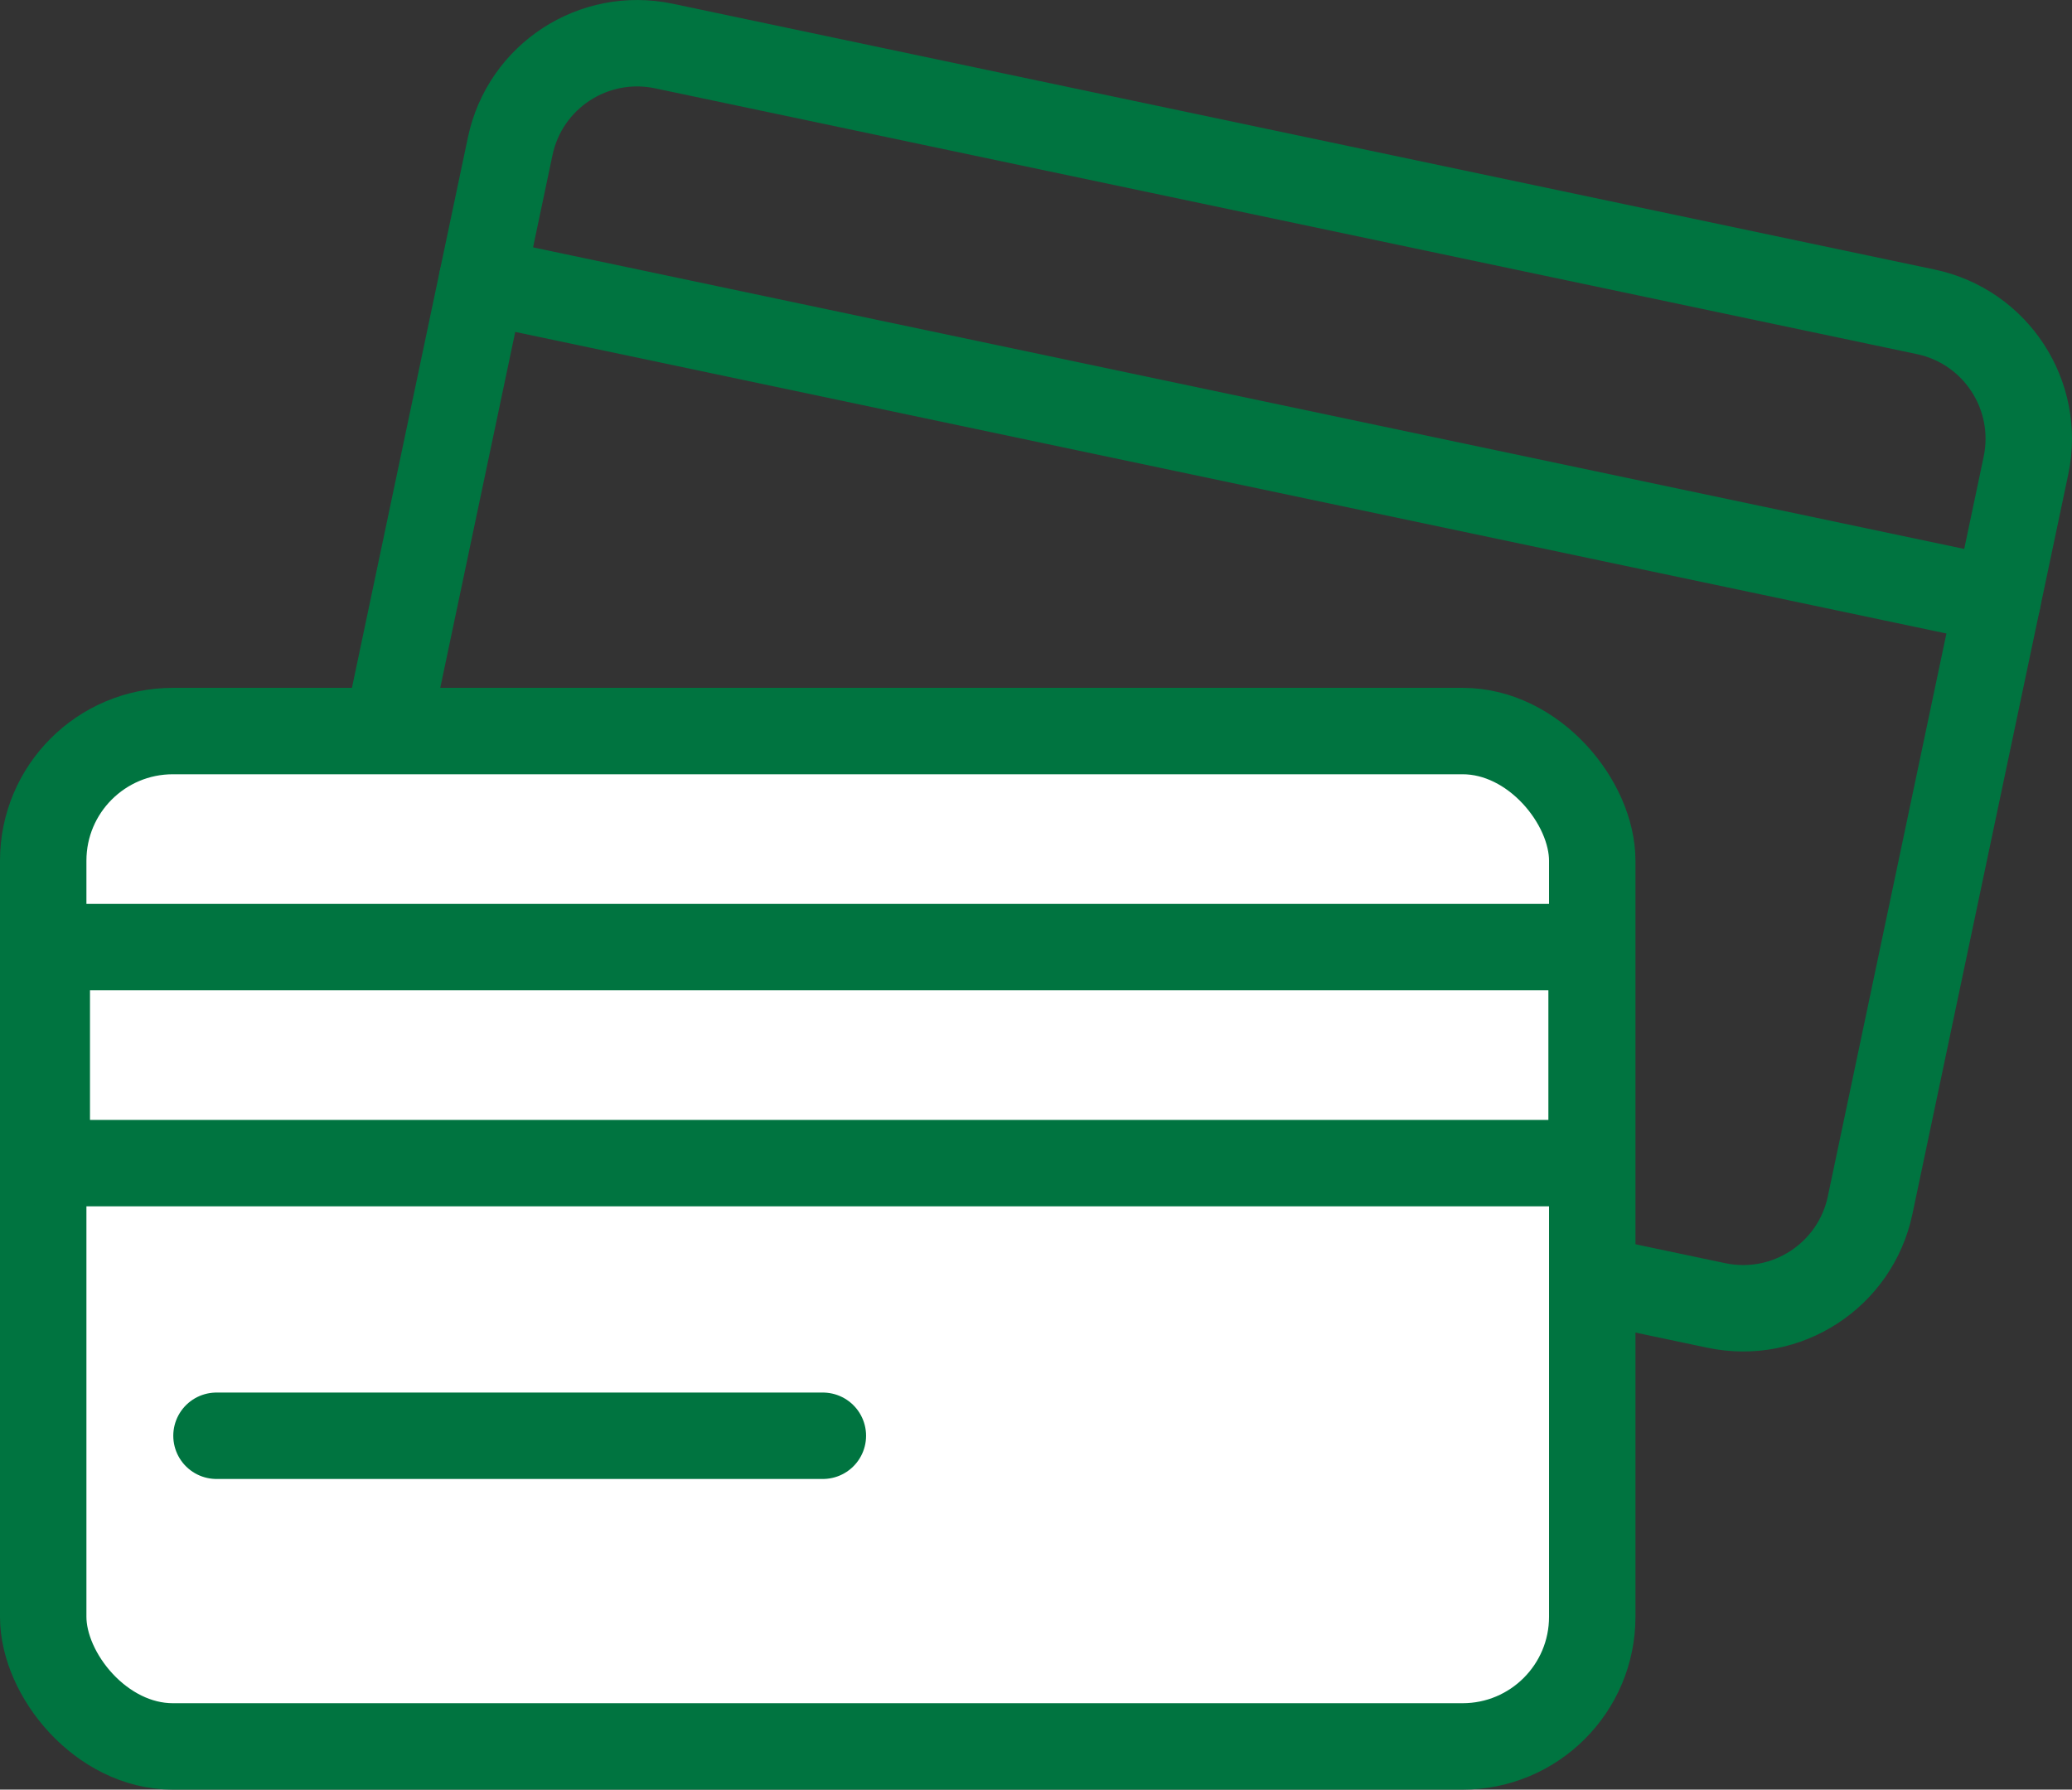
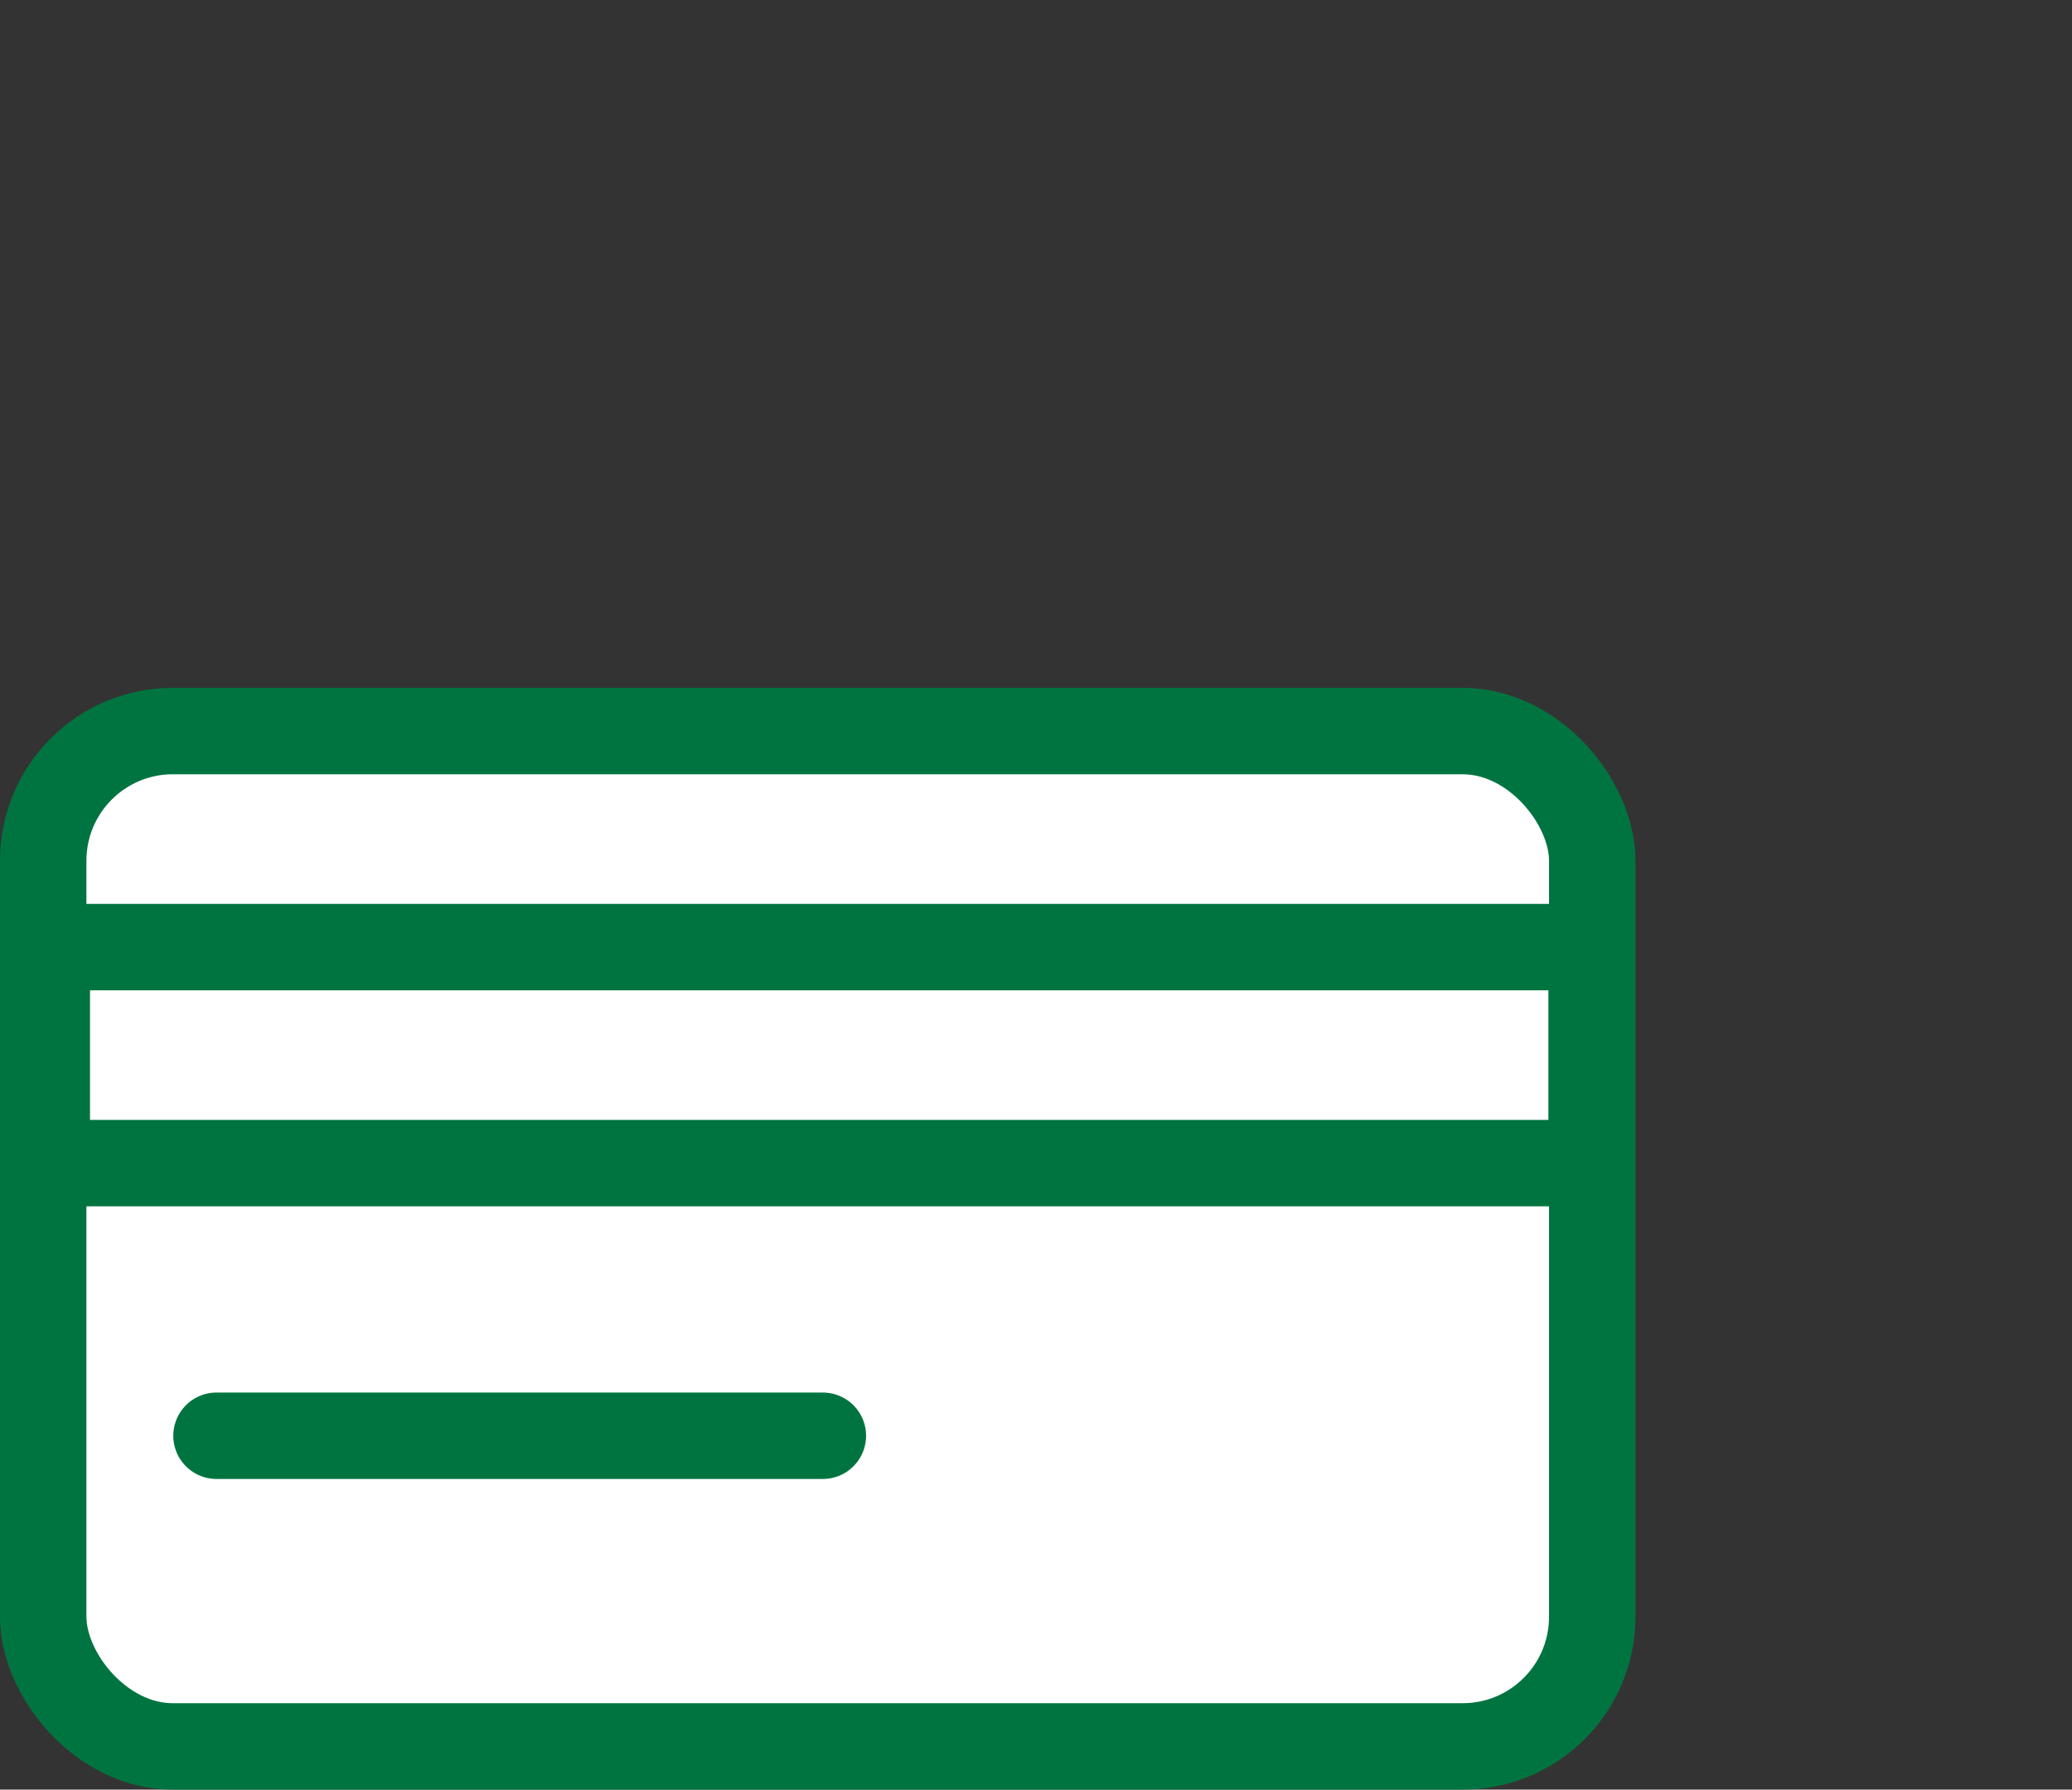
<svg xmlns="http://www.w3.org/2000/svg" id="_レイヤー_2" viewBox="0 0 191.8 165.68">
  <rect x="0" y="0" width="191.8" height="165.68" fill="#333333" stroke="none" />
  <g id="text">
-     <path d="m158.89,120.86l-116.82-24.61c-6.48-1.37-10.63-7.73-9.27-14.22L47.23,13.53c1.37-6.49,7.73-10.63,14.22-9.27l116.82,24.61c6.49,1.37,10.63,7.73,9.27,14.22l-14.43,68.5c-1.37,6.48-7.73,10.63-14.22,9.27Z" style="fill:none; stroke:#007440; stroke-linecap:round; stroke-linejoin:round; stroke-width:8px;" />
-     <line x1="44.61" y1="25.99" x2="184.92" y2="55.56" style="fill:none; stroke:#007440; stroke-linecap:round; stroke-linejoin:round; stroke-width:8px;" />
    <rect x="4" y="67.68" width="143.39" height="94" rx="12" ry="12" style="fill:#fff; stroke:#007440; stroke-linecap:round; stroke-linejoin:round; stroke-width:8px;" />
    <line x1="20.04" y1="132.92" x2="76.17" y2="132.92" style="fill:#fff; stroke:#007440; stroke-linecap:round; stroke-linejoin:round; stroke-width:8px;" />
    <rect x="4.33" y="87.68" width="143" height="20" style="fill:none; stroke:#007440; stroke-linecap:round; stroke-linejoin:round; stroke-width:8px;" />
  </g>
</svg>